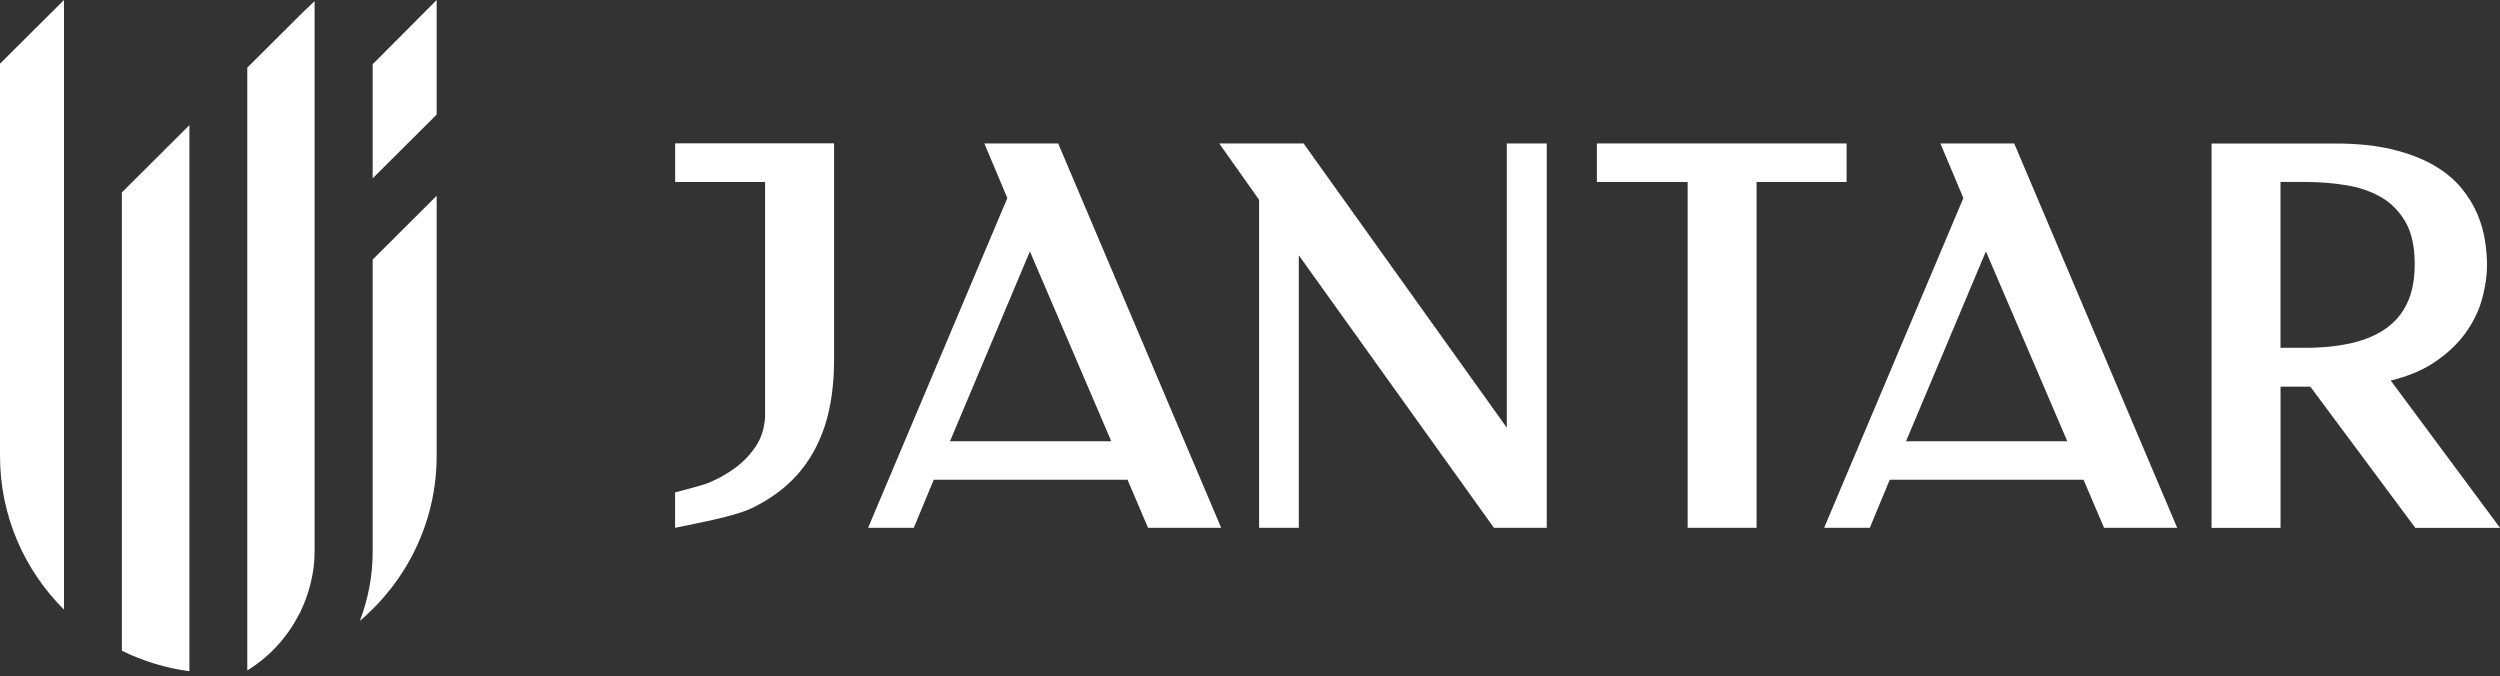
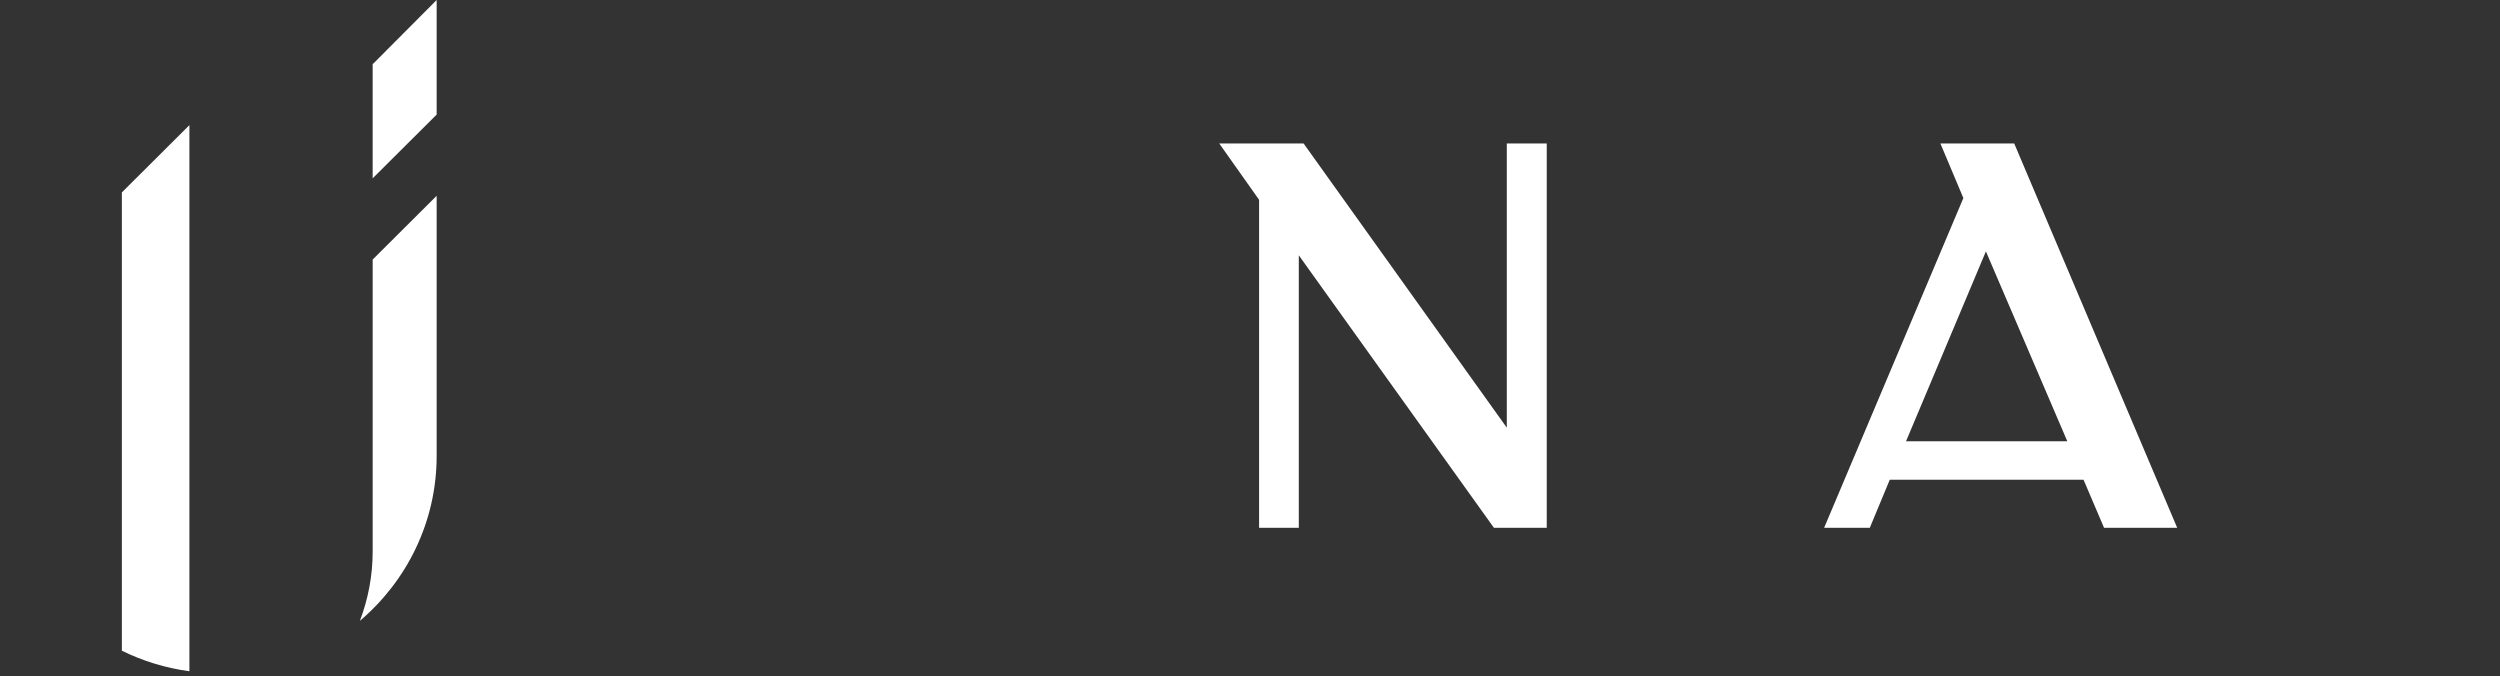
<svg xmlns="http://www.w3.org/2000/svg" width="159" height="43" viewBox="0 0 159 43" fill="none">
  <rect x="0" y="0" width="159" height="43" fill="#333333" stroke="none" />
  <g clip-path="url(#clip0_265_152)">
-     <path d="M62.605 9.123L64.067 12.597L55.211 33.569H58.117L59.386 30.512H71.711L73.015 33.569H77.667L67.3 9.123H62.6H62.605ZM60.421 28.063L65.501 15.989L70.677 28.063H60.421Z" fill="white" />
    <path d="M95.833 27.201L82.907 9.123H77.543L80.078 12.707V33.569H82.604V16.238L95.015 33.569H98.373V9.123H95.833V27.201Z" fill="white" />
-     <path d="M117.442 9.123H101.562V11.576H107.335V33.569H111.718V11.576H117.442V9.123Z" fill="white" />
    <path d="M123.408 9.123L124.87 12.597L116.014 33.569H118.919L120.189 30.512H132.514L133.818 33.569H138.47L128.103 9.123H123.403H123.408ZM121.224 28.063L126.304 15.989L131.48 28.063H121.224Z" fill="white" />
-     <path d="M152.048 24.202C153.087 23.952 153.982 23.588 154.708 23.119C155.588 22.549 156.295 21.892 156.81 21.173C157.325 20.455 157.681 19.703 157.883 18.936C158.075 18.184 158.176 17.494 158.176 16.875C158.176 16.401 158.133 15.884 158.051 15.328C157.965 14.758 157.801 14.183 157.561 13.613C157.315 13.038 156.969 12.472 156.522 11.936C156.069 11.389 155.473 10.901 154.742 10.484C154.025 10.077 153.145 9.741 152.129 9.497C151.119 9.252 149.907 9.128 148.531 9.128H140.656V33.574H145.043V24.594H146.939L153.616 33.574H159.004L152.053 24.206L152.048 24.202ZM149.551 21.825C148.671 22.021 147.67 22.122 146.573 22.122H145.039V11.572H146.607C147.511 11.572 148.406 11.643 149.267 11.787C150.099 11.926 150.845 12.19 151.485 12.568C152.105 12.937 152.615 13.464 153 14.135C153.38 14.806 153.577 15.706 153.577 16.804C153.577 17.776 153.414 18.61 153.096 19.281C152.784 19.942 152.327 20.483 151.74 20.895C151.139 21.317 150.403 21.629 149.551 21.82" fill="white" />
-     <path d="M42.94 11.576H48.66V26.554C48.612 27.244 48.42 27.852 48.083 28.365C47.732 28.897 47.294 29.362 46.774 29.745C46.245 30.138 45.654 30.468 45.019 30.727C44.663 30.871 42.935 31.317 42.935 31.317V33.569C44.35 33.271 46.659 32.855 47.761 32.342C48.91 31.8 49.892 31.091 50.671 30.234C51.45 29.371 52.052 28.322 52.451 27.11C52.845 25.912 53.047 24.489 53.047 22.874V9.118H42.94V11.571V11.576Z" fill="white" />
-     <path d="M0 28.997C0 32.811 1.554 36.266 4.07 38.772V0L0 4.053V28.997Z" fill="white" />
+     <path d="M0 28.997V0L0 4.053V28.997Z" fill="white" />
    <path d="M23.735 4.053H23.701V11.341L27.771 7.288V0L23.735 4.053Z" fill="white" />
    <path d="M23.702 35.078C23.702 36.63 23.408 38.116 22.889 39.486C25.871 36.951 27.771 33.195 27.771 28.993V12.453L23.702 16.507V35.078Z" fill="white" />
    <path d="M7.75 36.616V41.384C9.078 42.04 10.526 42.486 12.046 42.692V7.959L7.75 12.238V36.616Z" fill="white" />
-     <path d="M15.727 4.294V42.639C17.151 41.767 18.295 40.512 19.041 39.022H19.06C19.113 38.916 19.152 38.801 19.205 38.696C19.243 38.609 19.282 38.523 19.32 38.432C19.412 38.207 19.498 37.977 19.57 37.747C19.585 37.704 19.599 37.656 19.614 37.613C19.859 36.813 20.008 35.969 20.008 35.083V0.077L19.262 0.781L15.731 4.298L15.727 4.294Z" fill="white" />
  </g>
  <defs>
    <clipPath id="clip0_265_152">
      <rect width="159" height="43" fill="white" />
    </clipPath>
  </defs>
</svg>